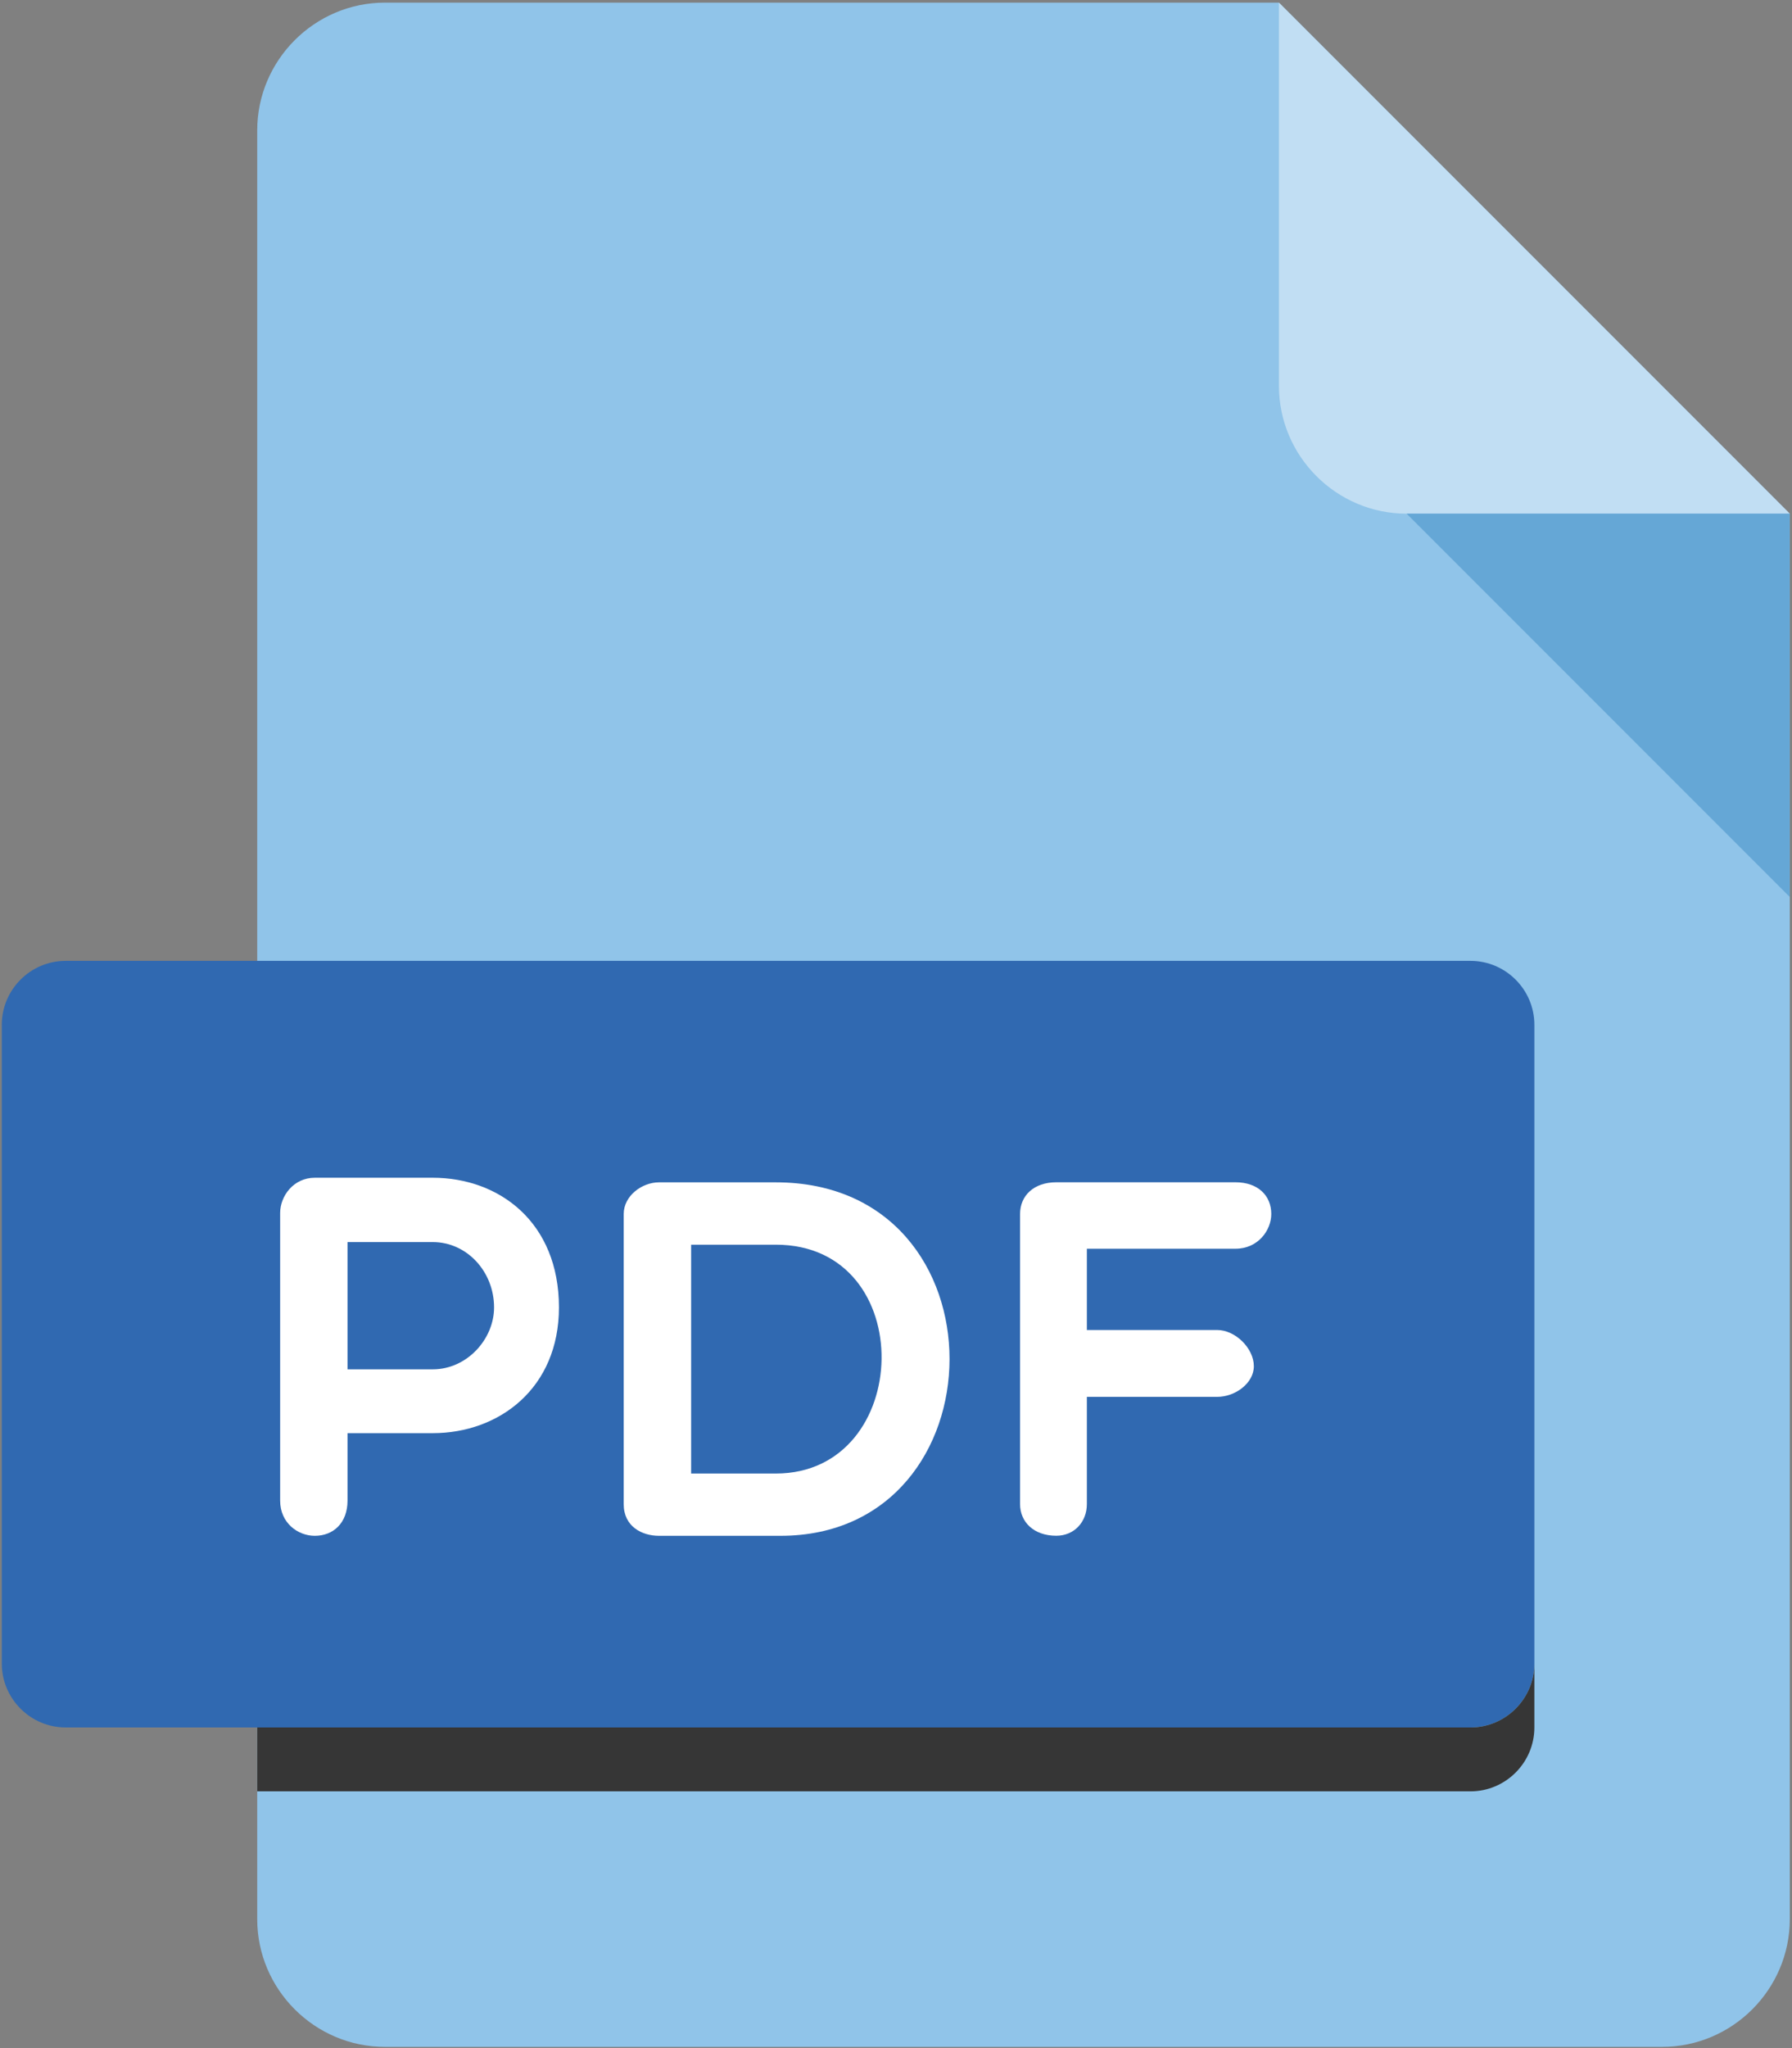
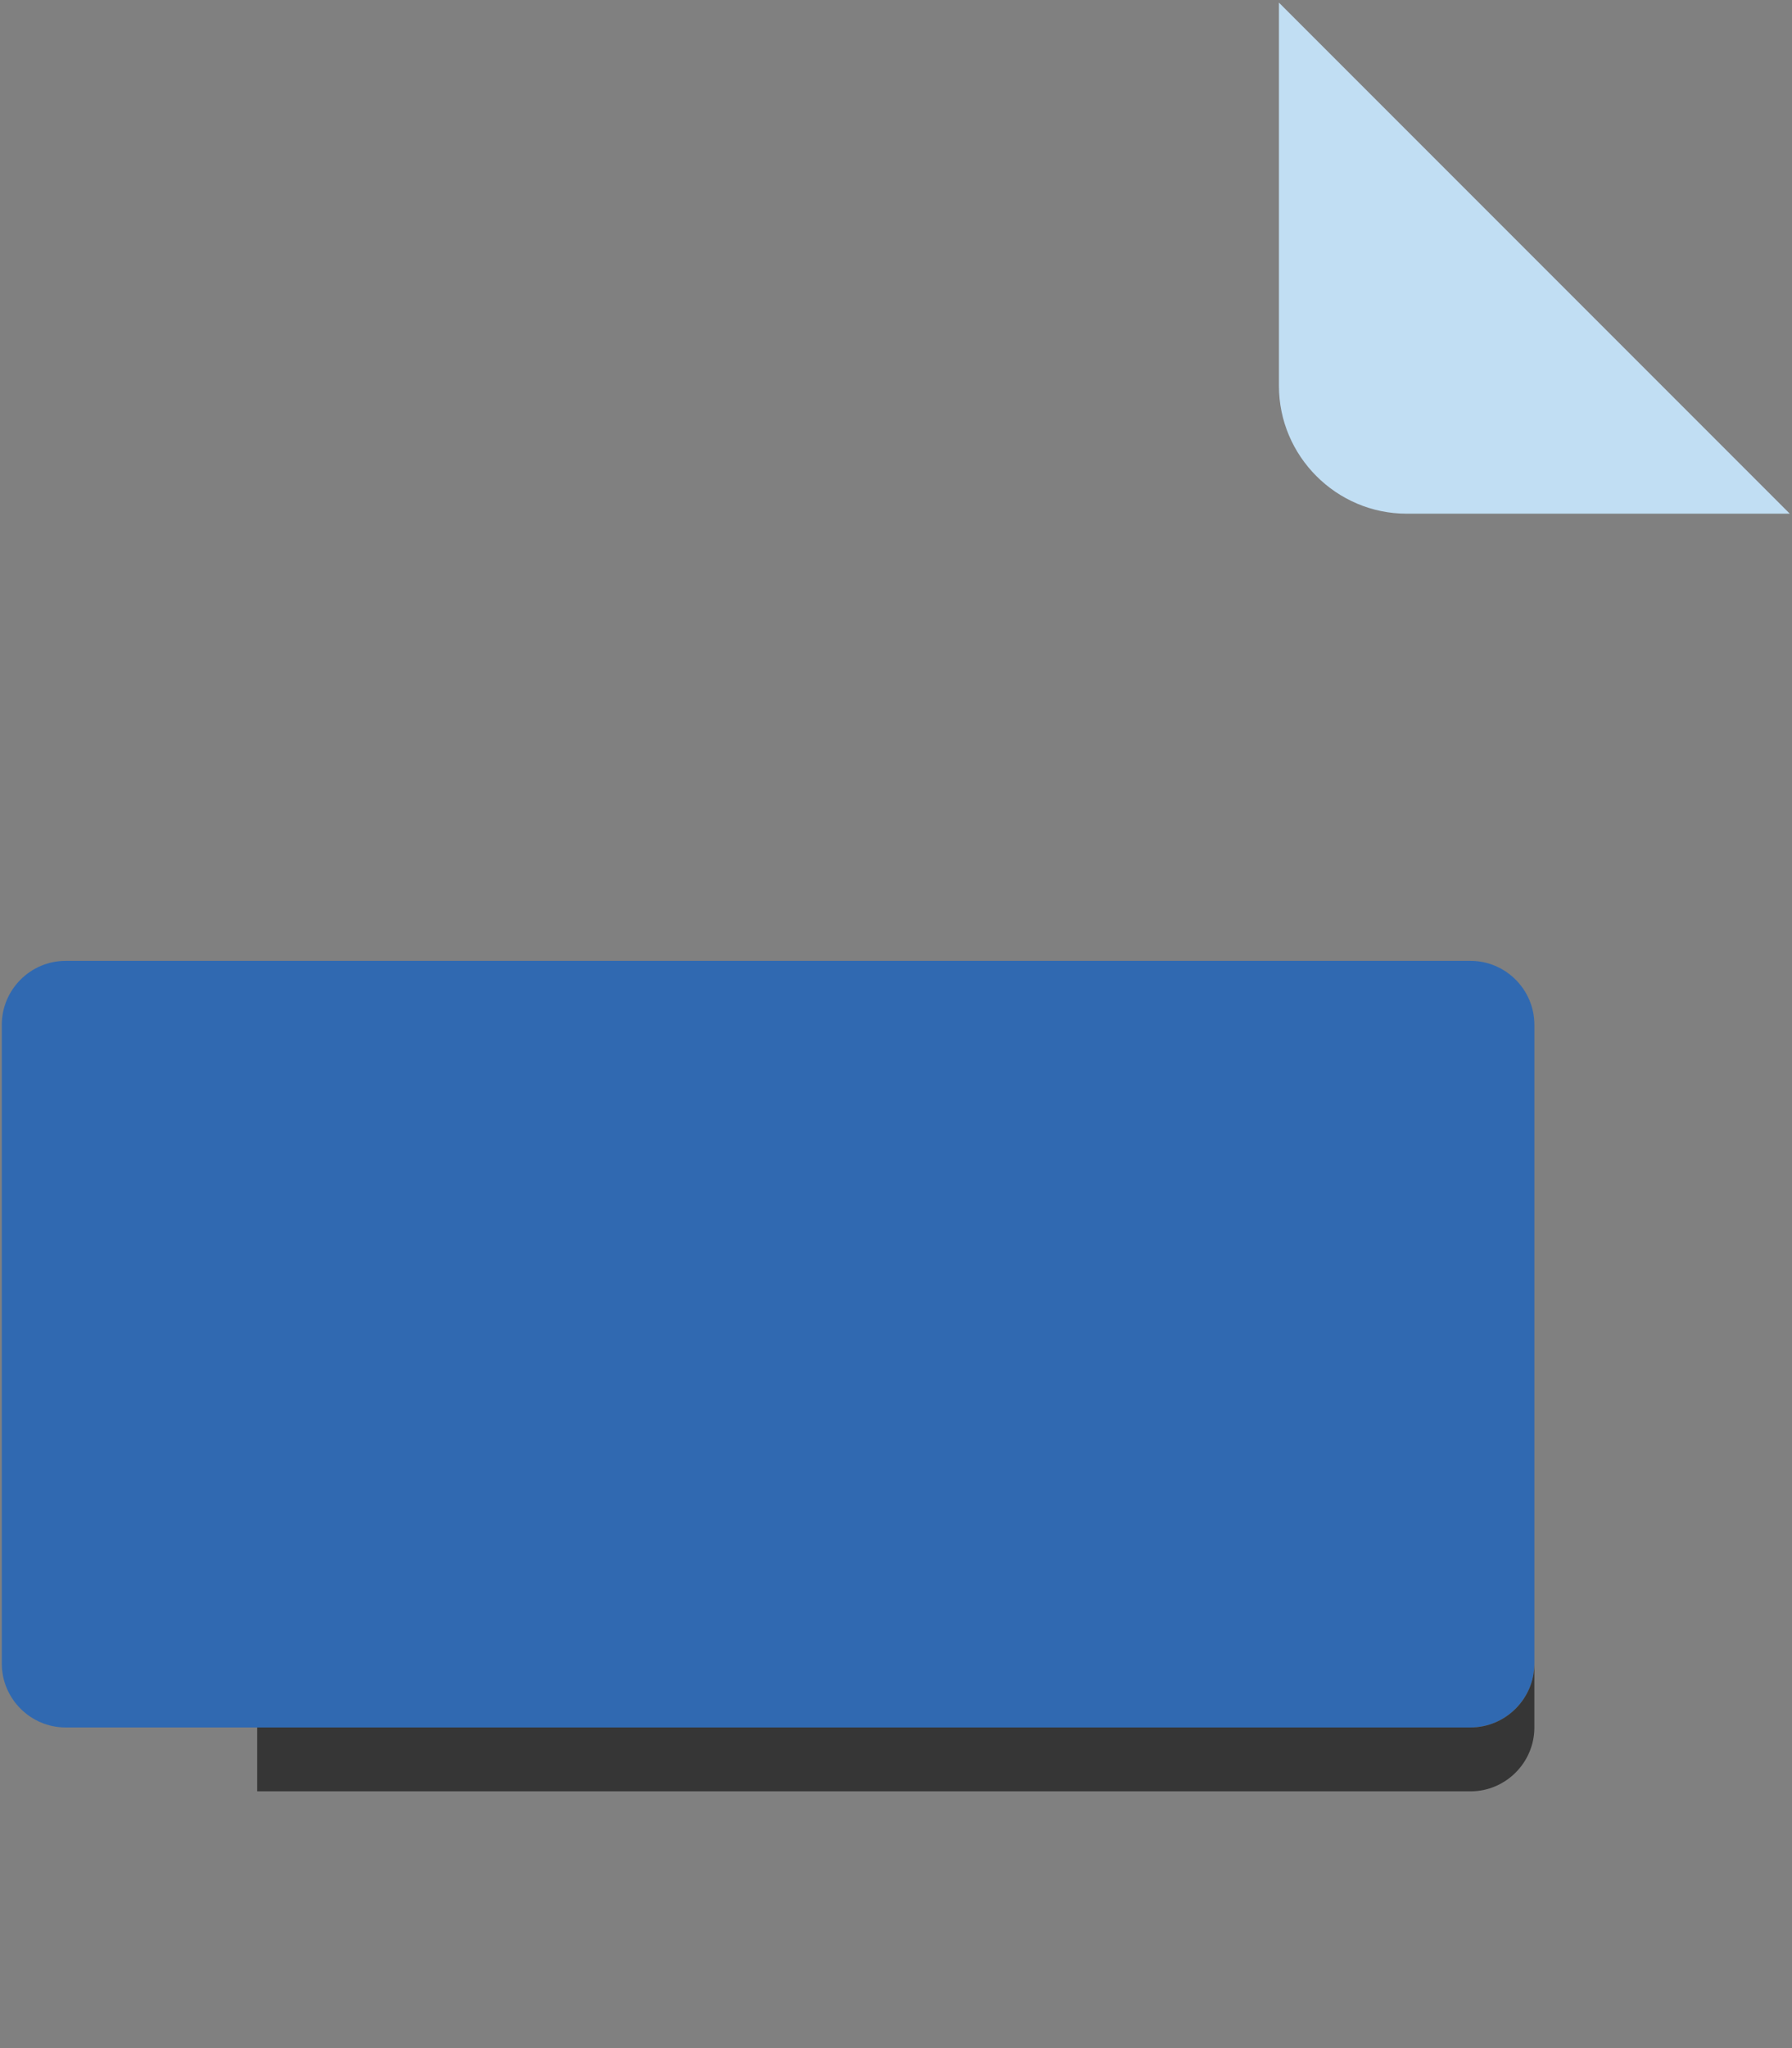
<svg xmlns="http://www.w3.org/2000/svg" width="449" height="513" viewBox="0 0 449 513" fill="none">
  <rect x="0" y="0" width="449" height="513" fill="#808080" stroke="none" />
-   <path d="M96.449 0.657C78.849 0.657 64.449 15.057 64.449 32.657V480.657C64.449 498.257 78.849 512.657 96.449 512.657H416.449C434.049 512.657 448.449 498.257 448.449 480.657V128.657L320.449 0.657H96.449Z" fill="#90C4E9" />
  <path d="M352.449 128.657H448.449L320.449 0.657V96.657C320.449 114.257 334.849 128.657 352.449 128.657Z" fill="#C1DEF3" />
-   <path d="M448.449 224.657L352.449 128.657H448.449V224.657Z" fill="#65A7D6" />
  <path d="M384.449 416.657C384.449 425.457 377.249 432.657 368.449 432.657H16.449C7.649 432.657 0.449 425.457 0.449 416.657V256.657C0.449 247.857 7.649 240.657 16.449 240.657H368.449C377.249 240.657 384.449 247.857 384.449 256.657V416.657Z" fill="#3069B1" />
-   <path d="M70.193 303.809C70.193 299.585 73.521 294.977 78.881 294.977H108.433C125.073 294.977 140.049 306.113 140.049 327.457C140.049 347.681 125.073 358.945 108.433 358.945H87.073V375.841C87.073 381.473 83.489 384.657 78.881 384.657C74.657 384.657 70.193 381.473 70.193 375.841V303.809ZM87.073 311.089V342.961H108.433C117.009 342.961 123.793 335.393 123.793 327.457C123.793 318.513 117.009 311.089 108.433 311.089H87.073Z" fill="white" />
-   <path d="M165.105 384.657C160.881 384.657 156.273 382.353 156.273 376.737V304.065C156.273 299.473 160.881 296.129 165.105 296.129H194.401C252.865 296.129 251.585 384.657 195.553 384.657H165.105ZM173.169 311.745V369.057H194.401C228.945 369.057 230.481 311.745 194.401 311.745H173.169Z" fill="white" />
-   <path d="M272.321 312.769V333.105H304.945C309.553 333.105 314.161 337.713 314.161 342.177C314.161 346.401 309.553 349.857 304.945 349.857H272.321V376.721C272.321 381.201 269.137 384.641 264.657 384.641C259.025 384.641 255.585 381.201 255.585 376.721V304.049C255.585 299.457 259.041 296.113 264.657 296.113H309.569C315.201 296.113 318.529 299.457 318.529 304.049C318.529 308.145 315.201 312.753 309.569 312.753H272.321V312.769Z" fill="white" />
  <path d="M368.449 432.657H64.449V448.657H368.449C377.249 448.657 384.449 441.457 384.449 432.657V416.657C384.449 425.457 377.249 432.657 368.449 432.657Z" fill="#363636" />
</svg>